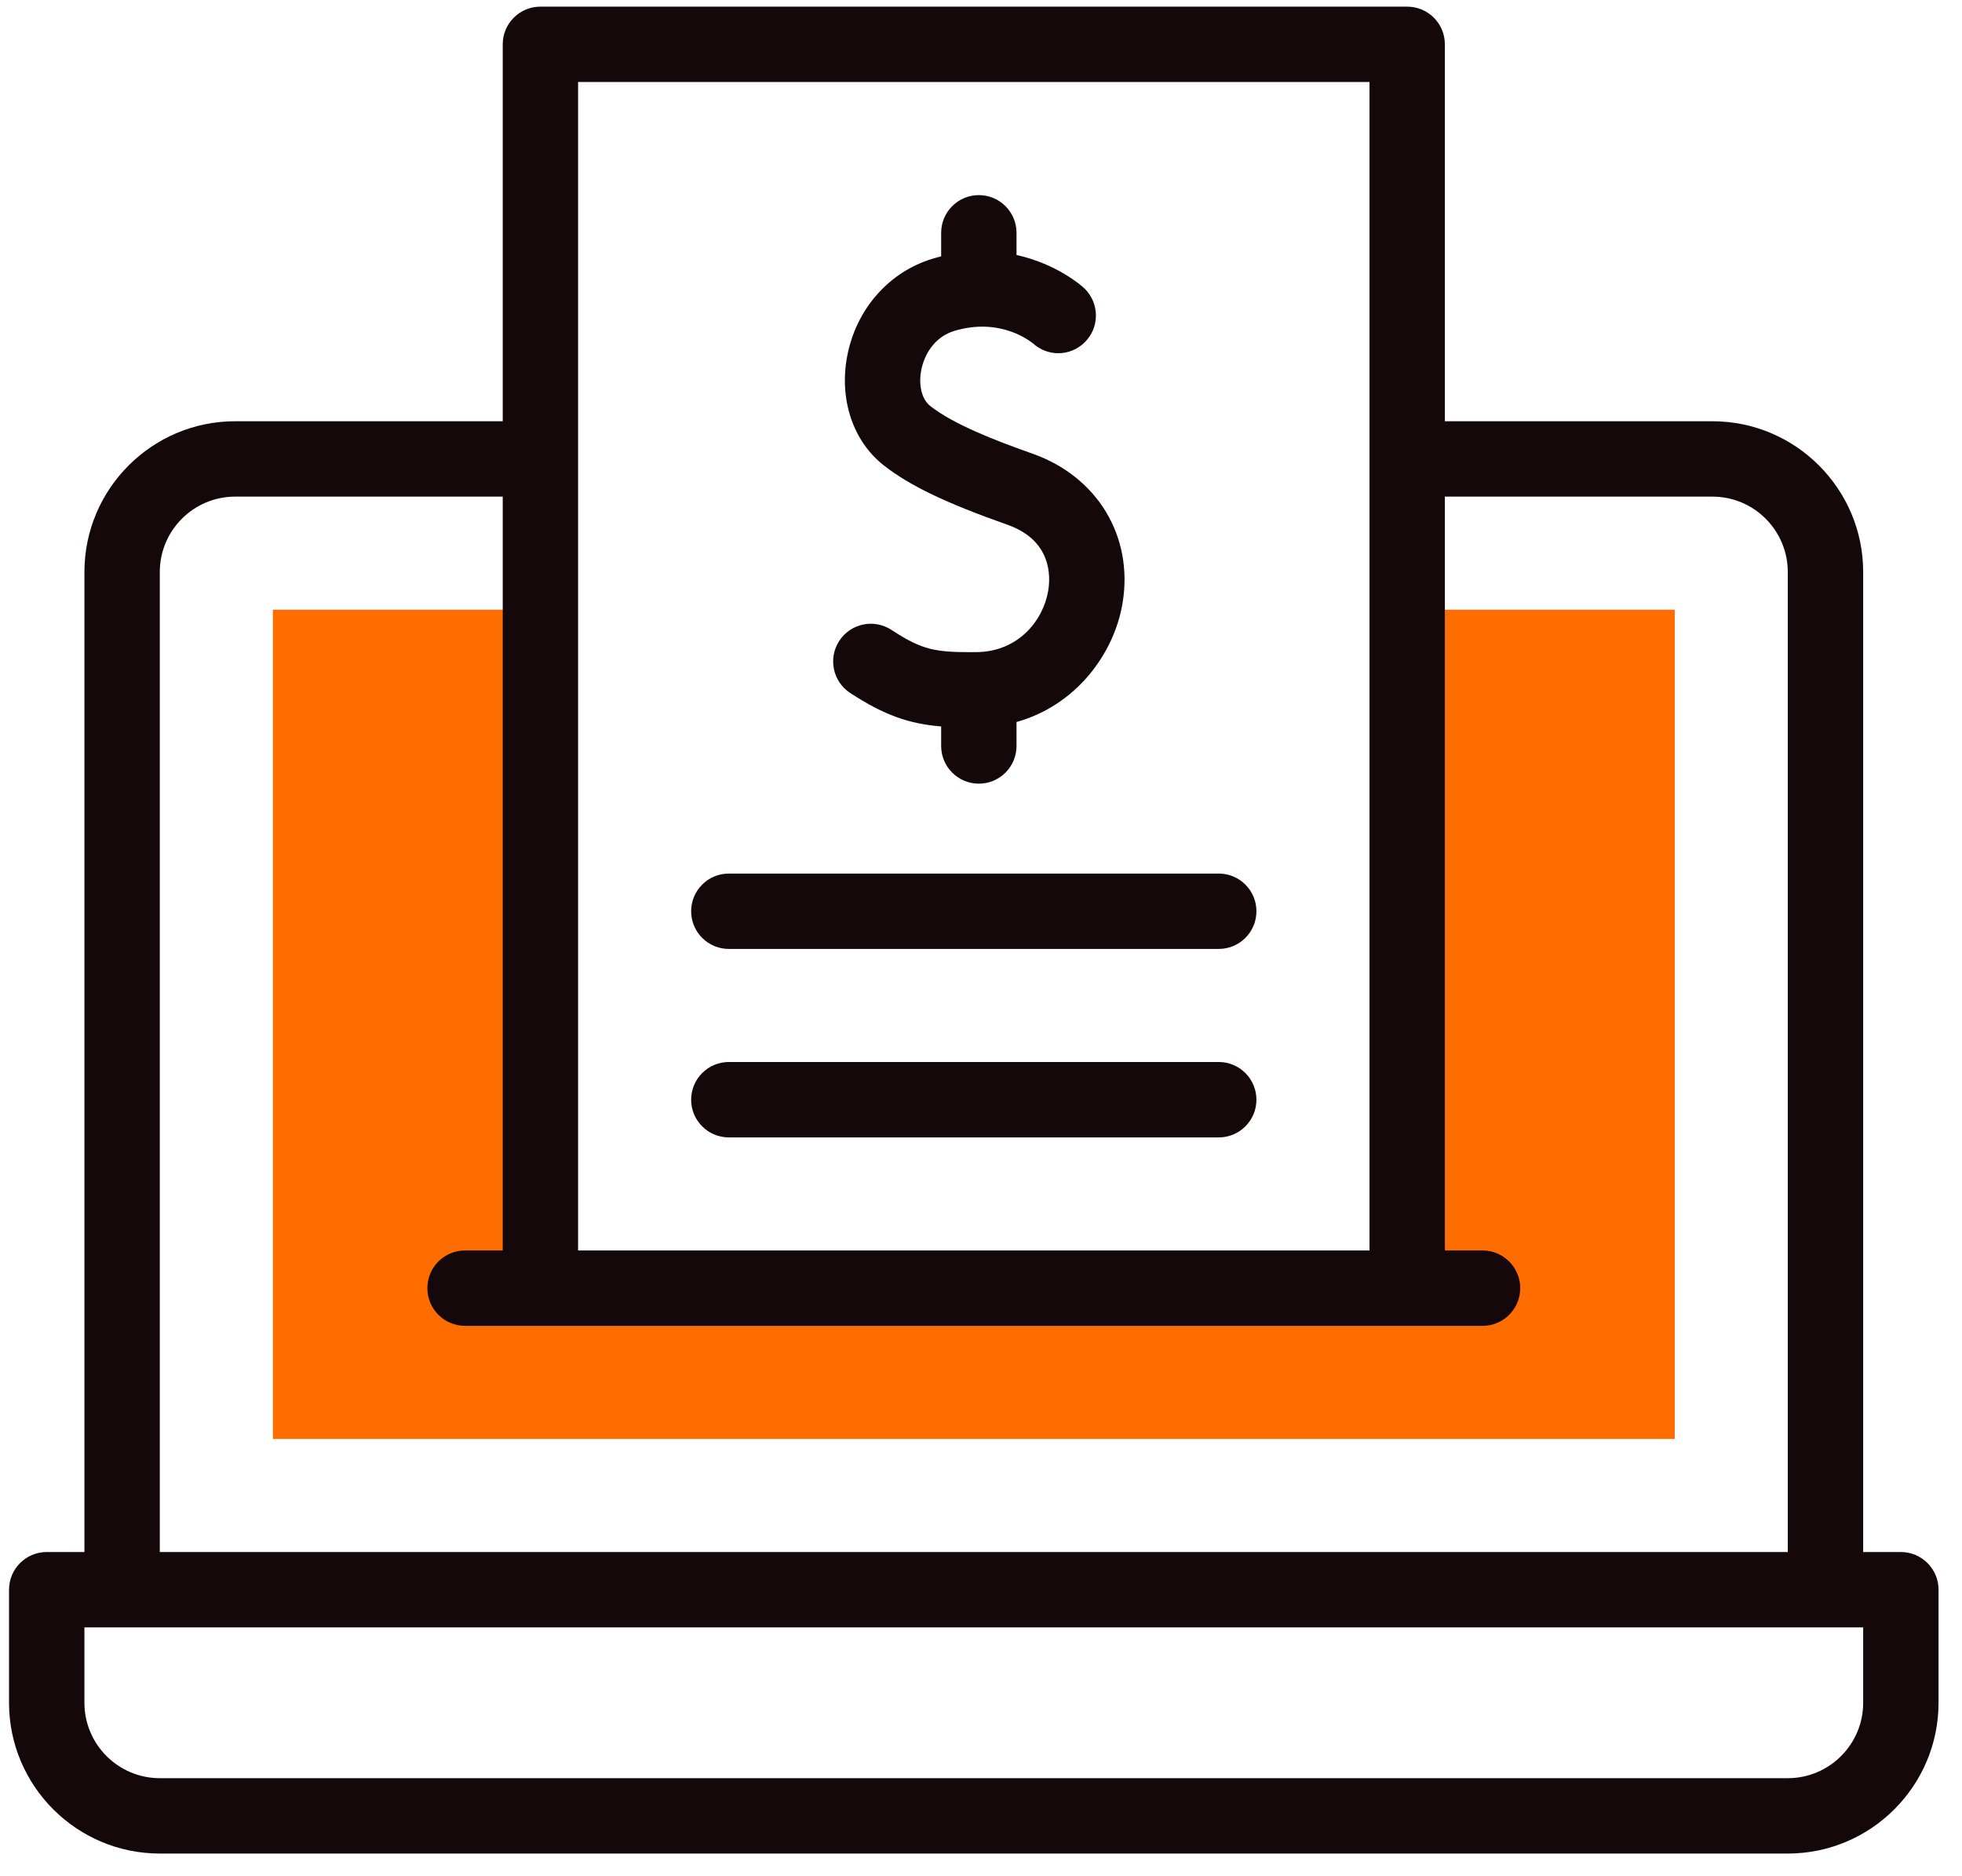
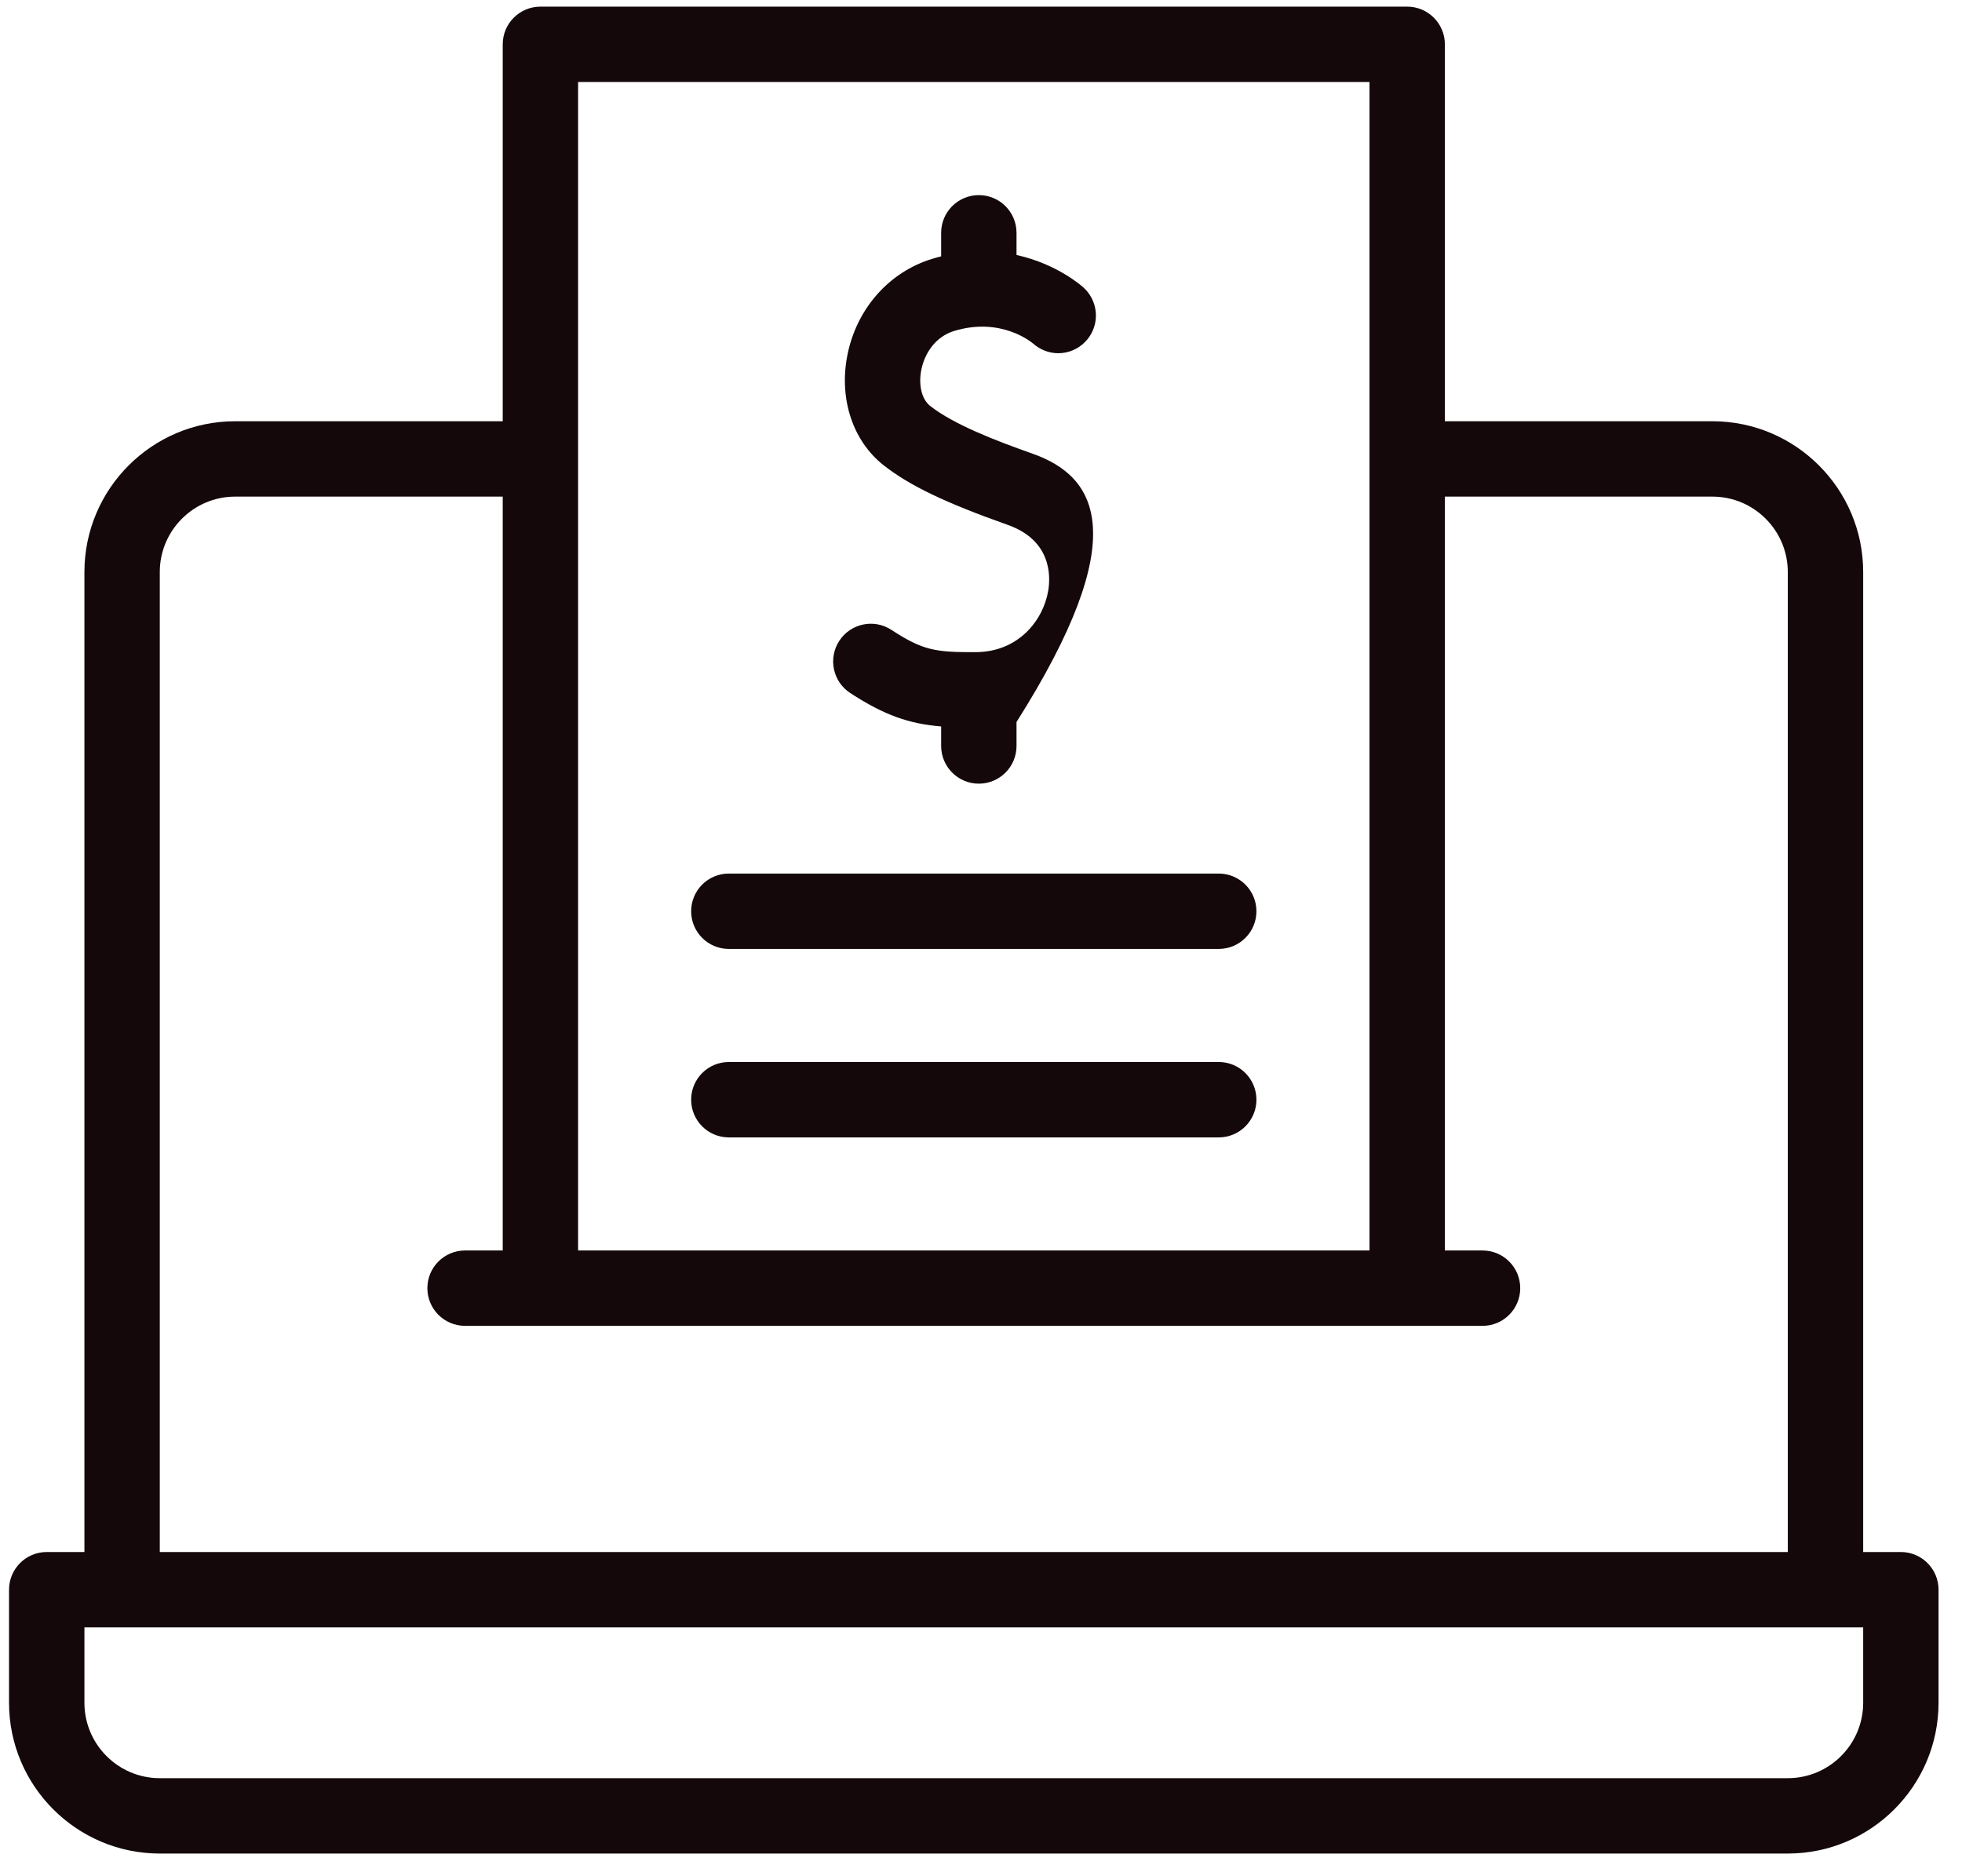
<svg xmlns="http://www.w3.org/2000/svg" width="68" height="65" viewBox="0 0 68 65" fill="none">
-   <path d="M48.771 21.128V44.638H18.73V21.128H9.457V49.863H58.044V21.128H48.771Z" fill="#FF6C00" />
  <path d="M65.881 53.781H64.575V19.822C64.575 16.941 62.231 14.597 59.35 14.597H50.077V1.536C50.077 0.815 49.492 0.23 48.771 0.23H18.73C18.008 0.23 17.424 0.815 17.424 1.536V14.597H8.15C5.269 14.597 2.926 16.941 2.926 19.822V53.781H1.62C0.898 53.781 0.313 54.366 0.313 55.087V59.005C0.313 61.886 2.657 64.23 5.538 64.23H61.962C64.843 64.23 67.187 61.886 67.187 59.005V55.087C67.187 54.366 66.602 53.781 65.881 53.781ZM20.036 2.842H47.465V43.332H20.036V2.842ZM5.538 19.822C5.538 18.381 6.71 17.209 8.15 17.209H17.424V43.332H16.118C15.396 43.332 14.812 43.917 14.812 44.638C14.812 45.359 15.396 45.944 16.118 45.944H51.383C52.104 45.944 52.689 45.359 52.689 44.638C52.689 43.917 52.104 43.332 51.383 43.332H50.077V17.209H59.35C60.791 17.209 61.962 18.381 61.962 19.822V53.781H5.538V19.822ZM64.575 59.005C64.575 60.446 63.403 61.618 61.962 61.618H5.538C4.098 61.618 2.926 60.446 2.926 59.005V56.393H64.575V59.005Z" fill="#14080A" />
-   <path d="M35.791 15.723C34.493 15.264 33.056 14.709 32.242 14.07C31.587 13.556 31.853 11.834 33.074 11.467C34.706 10.975 35.762 11.868 35.806 11.906L35.792 11.894L35.793 11.892C36.032 12.113 36.35 12.24 36.677 12.24C37.397 12.24 37.983 11.653 37.983 10.934C37.983 10.589 37.844 10.253 37.601 10.01C37.588 9.998 37.574 9.987 37.561 9.975L37.562 9.973C37.507 9.922 36.648 9.149 35.231 8.836V8.067C35.231 7.346 34.646 6.761 33.925 6.761C33.204 6.761 32.619 7.346 32.619 8.067V8.883C32.52 8.908 32.421 8.935 32.32 8.966C30.802 9.423 29.668 10.719 29.361 12.348C29.079 13.843 29.565 15.291 30.63 16.126C31.525 16.828 32.769 17.425 34.921 18.186C36.448 18.726 36.415 19.965 36.329 20.473C36.158 21.49 35.303 22.589 33.829 22.598C32.422 22.607 31.983 22.538 30.897 21.828C30.293 21.432 29.484 21.602 29.089 22.205C28.694 22.809 28.863 23.619 29.467 24.014C30.659 24.793 31.52 25.082 32.619 25.173V25.85C32.619 26.571 33.204 27.156 33.925 27.156C34.646 27.156 35.231 26.571 35.231 25.85V25.019C37.291 24.444 38.61 22.663 38.905 20.906C39.293 18.601 38.041 16.518 35.791 15.723Z" fill="#14080A" />
+   <path d="M35.791 15.723C34.493 15.264 33.056 14.709 32.242 14.07C31.587 13.556 31.853 11.834 33.074 11.467C34.706 10.975 35.762 11.868 35.806 11.906L35.792 11.894L35.793 11.892C36.032 12.113 36.35 12.24 36.677 12.24C37.397 12.24 37.983 11.653 37.983 10.934C37.983 10.589 37.844 10.253 37.601 10.01C37.588 9.998 37.574 9.987 37.561 9.975L37.562 9.973C37.507 9.922 36.648 9.149 35.231 8.836V8.067C35.231 7.346 34.646 6.761 33.925 6.761C33.204 6.761 32.619 7.346 32.619 8.067V8.883C32.52 8.908 32.421 8.935 32.32 8.966C30.802 9.423 29.668 10.719 29.361 12.348C29.079 13.843 29.565 15.291 30.63 16.126C31.525 16.828 32.769 17.425 34.921 18.186C36.448 18.726 36.415 19.965 36.329 20.473C36.158 21.49 35.303 22.589 33.829 22.598C32.422 22.607 31.983 22.538 30.897 21.828C30.293 21.432 29.484 21.602 29.089 22.205C28.694 22.809 28.863 23.619 29.467 24.014C30.659 24.793 31.52 25.082 32.619 25.173V25.85C32.619 26.571 33.204 27.156 33.925 27.156C34.646 27.156 35.231 26.571 35.231 25.85V25.019C39.293 18.601 38.041 16.518 35.791 15.723Z" fill="#14080A" />
  <path d="M25.26 32.883H42.24C42.961 32.883 43.546 32.298 43.546 31.577C43.546 30.855 42.961 30.271 42.24 30.271H25.26C24.539 30.271 23.954 30.855 23.954 31.577C23.954 32.298 24.539 32.883 25.26 32.883Z" fill="#14080A" />
  <path d="M25.26 39.414H42.24C42.961 39.414 43.546 38.829 43.546 38.108C43.546 37.386 42.961 36.801 42.24 36.801H25.26C24.539 36.801 23.954 37.386 23.954 38.108C23.954 38.829 24.539 39.414 25.26 39.414Z" fill="#14080A" />
</svg>